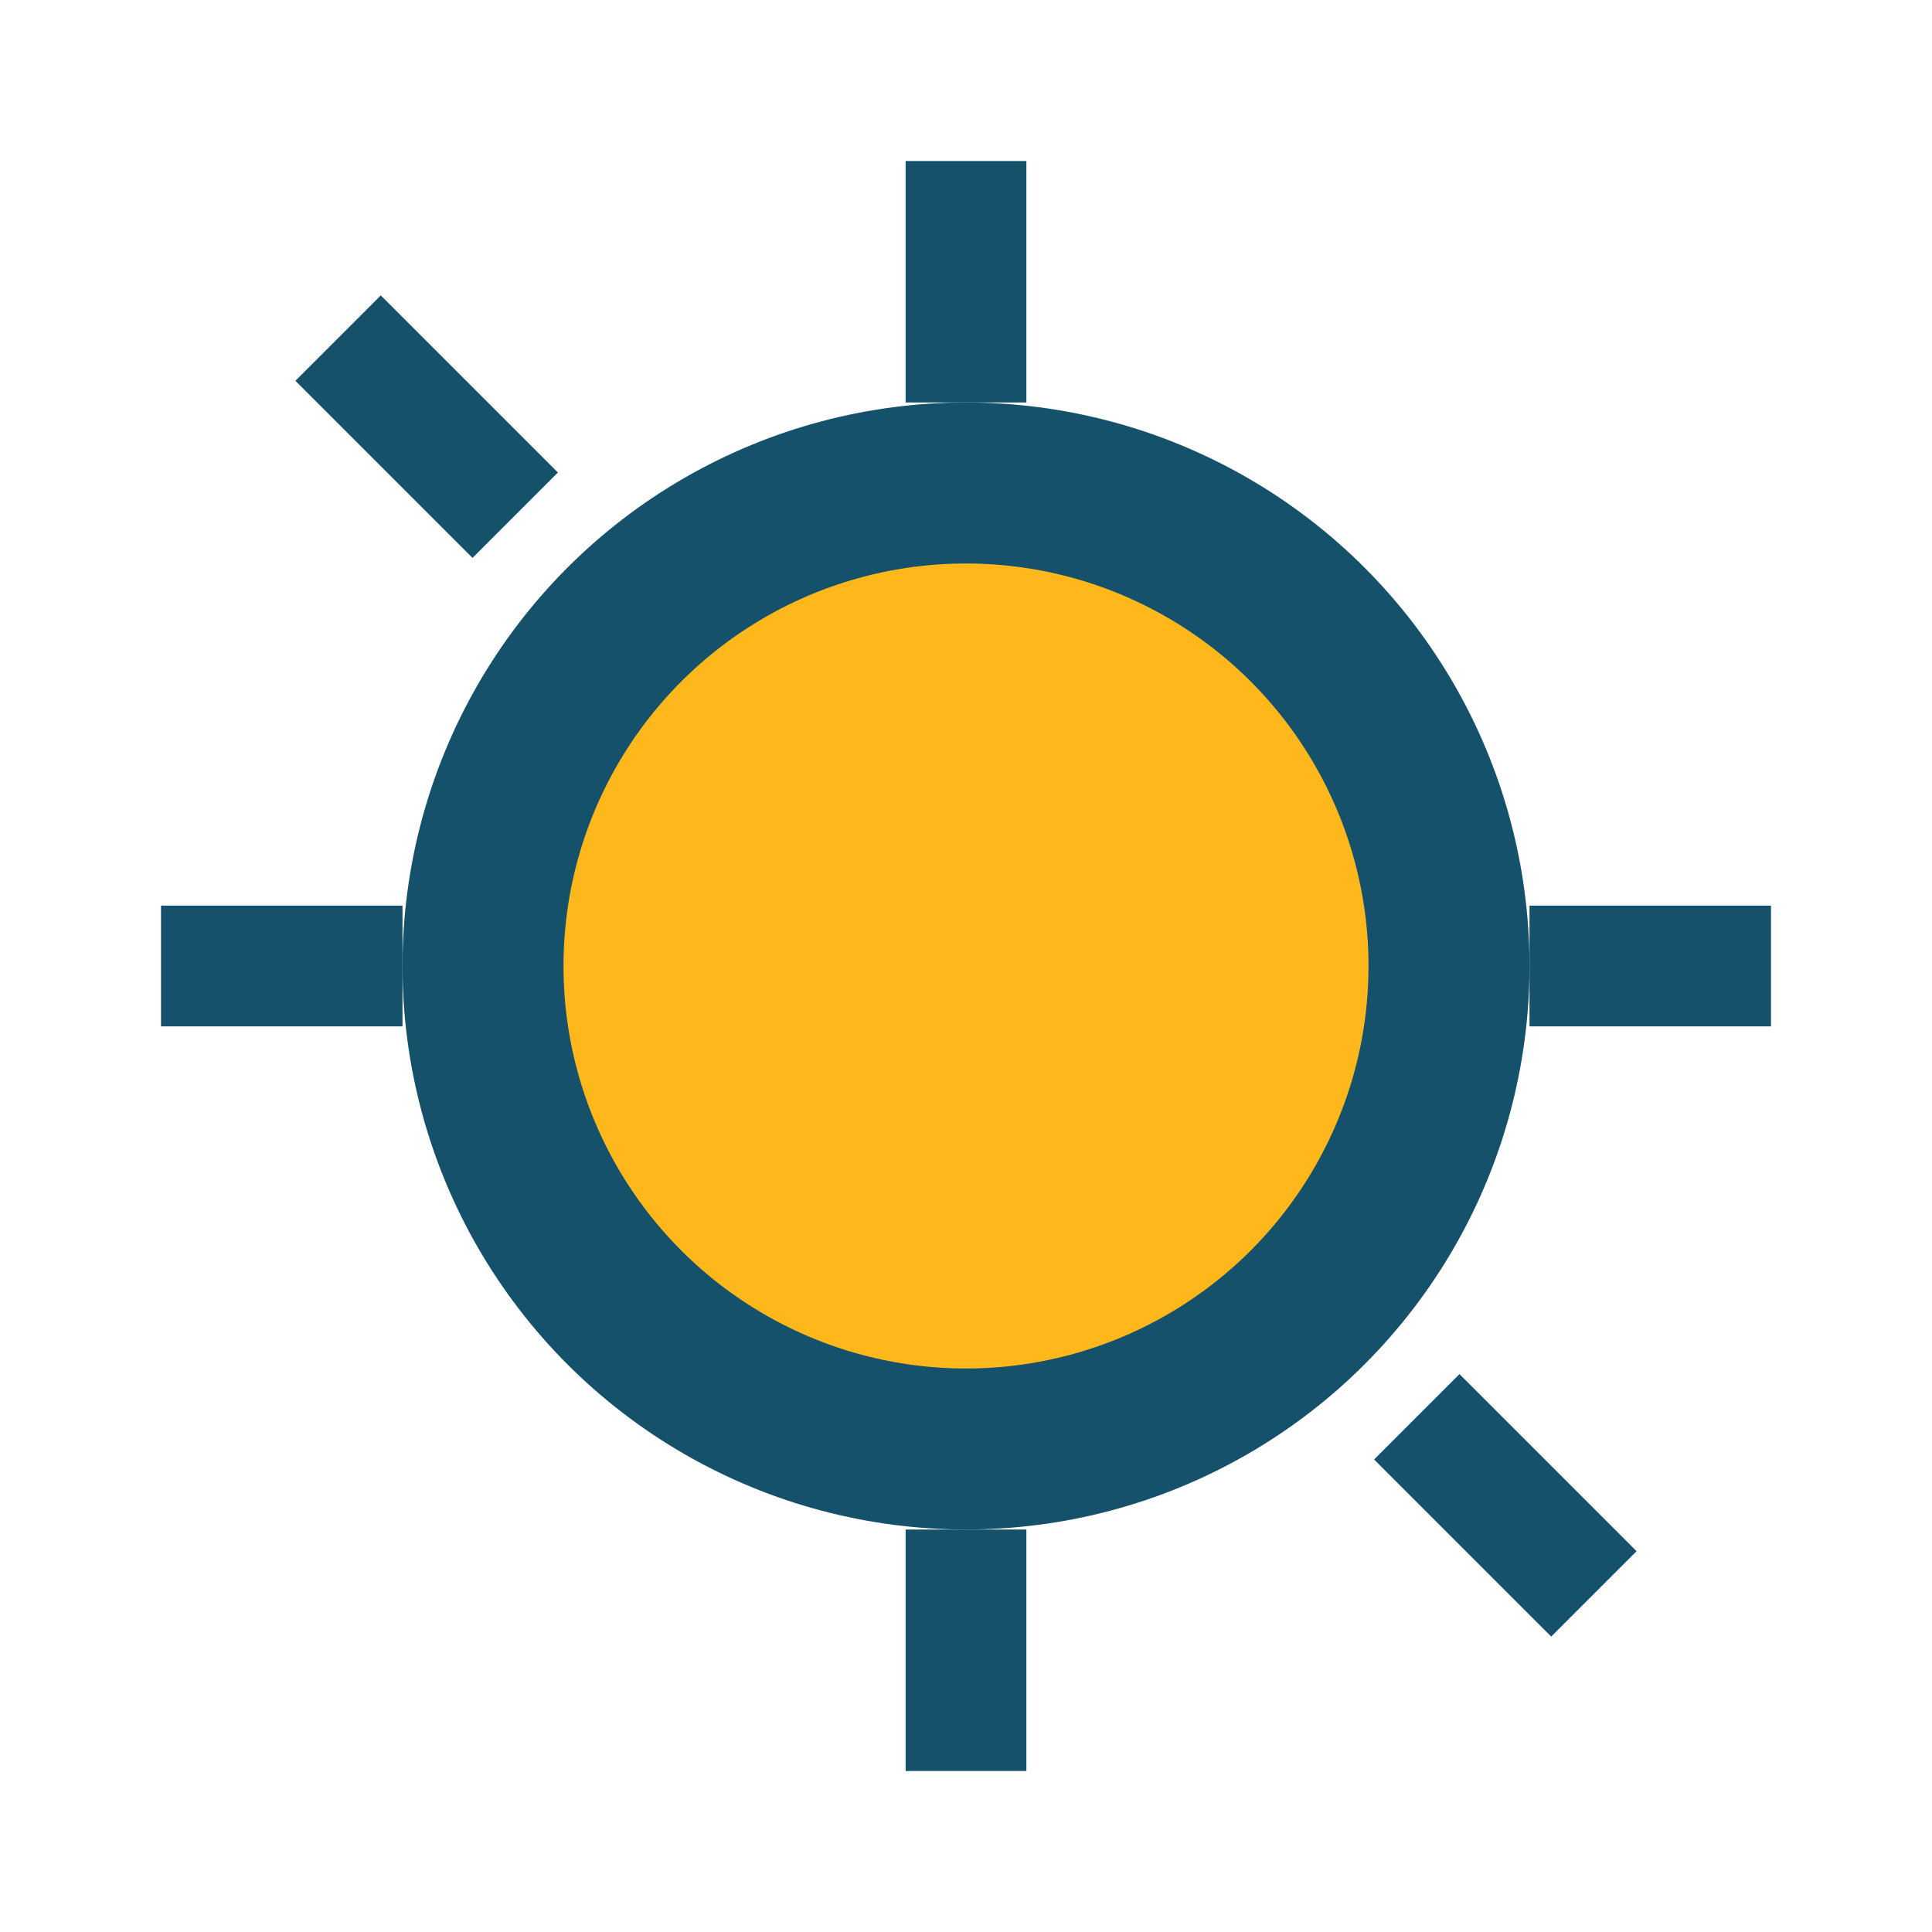
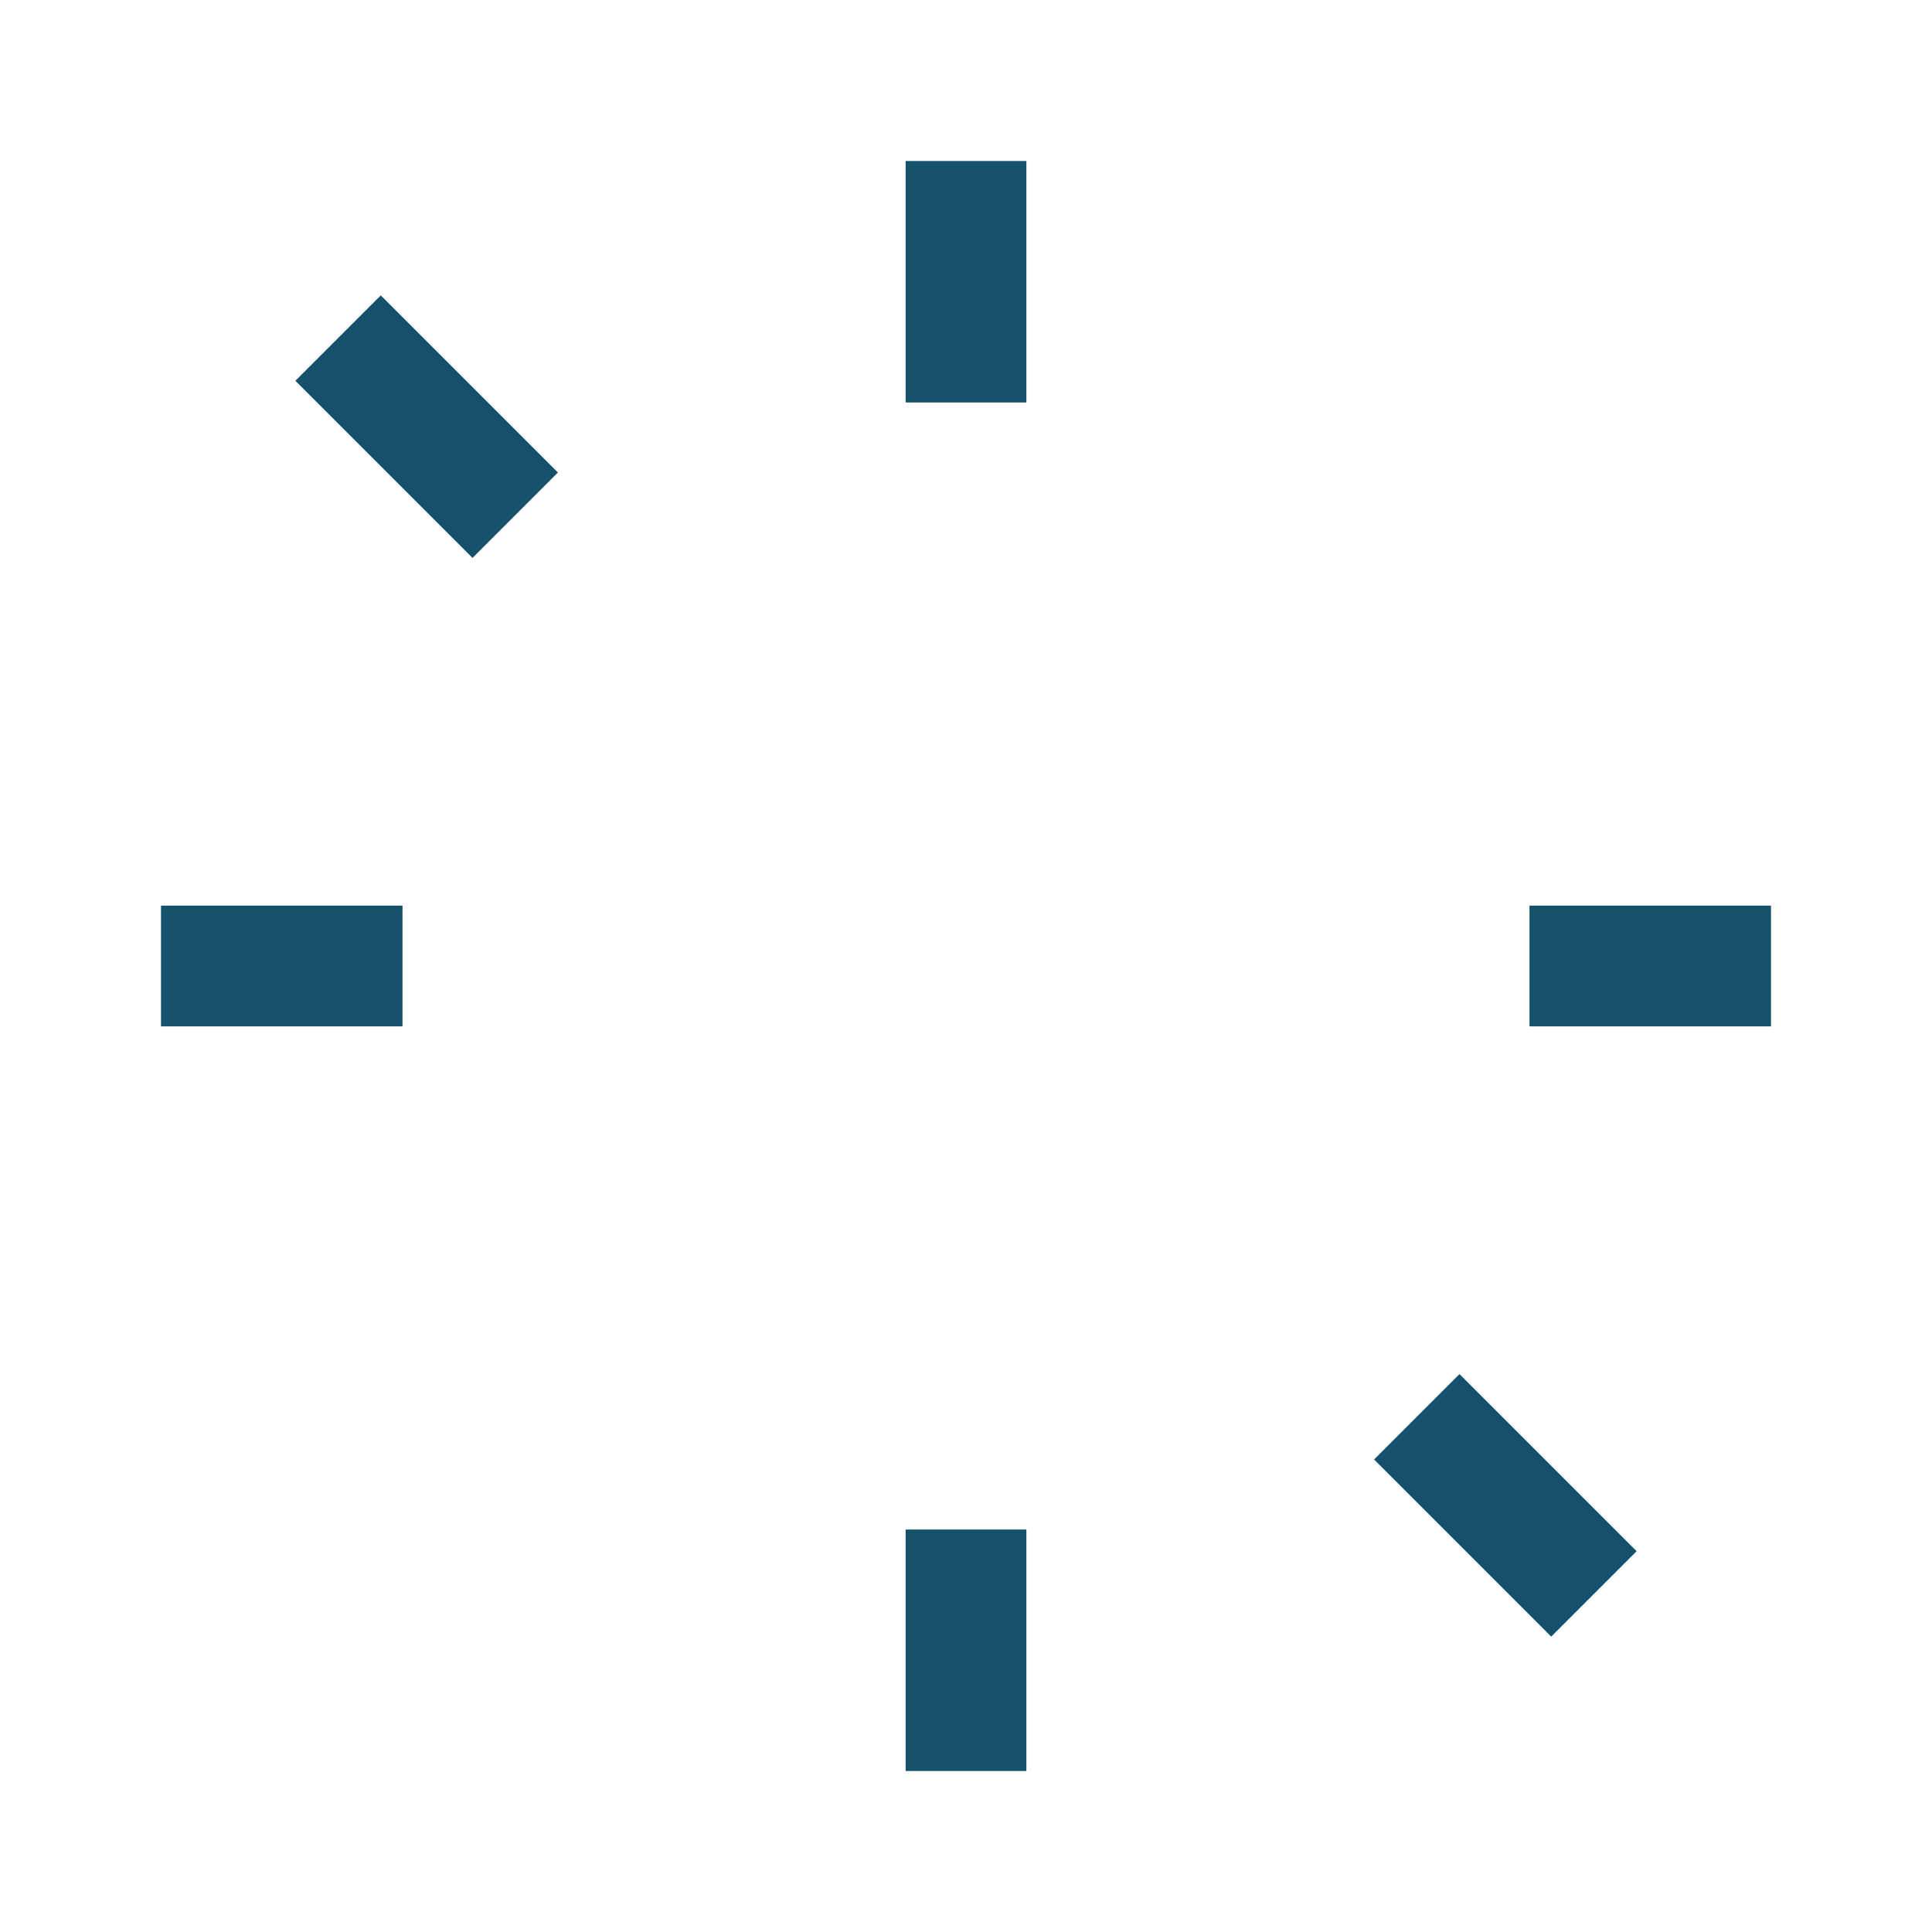
<svg xmlns="http://www.w3.org/2000/svg" width="24" height="24" viewBox="0 0 24 24">
-   <circle cx="12" cy="12" r="6" fill="#FFB81C" stroke="#15516B" stroke-width="2" />
  <path d="M12 2v3M12 19v3M4.2 4.2l2.2 2.2M19.8 19.8l-2.2-2.2M2 12h3M19 12h3" fill="none" stroke="#15516B" stroke-width="1.5" />
</svg>